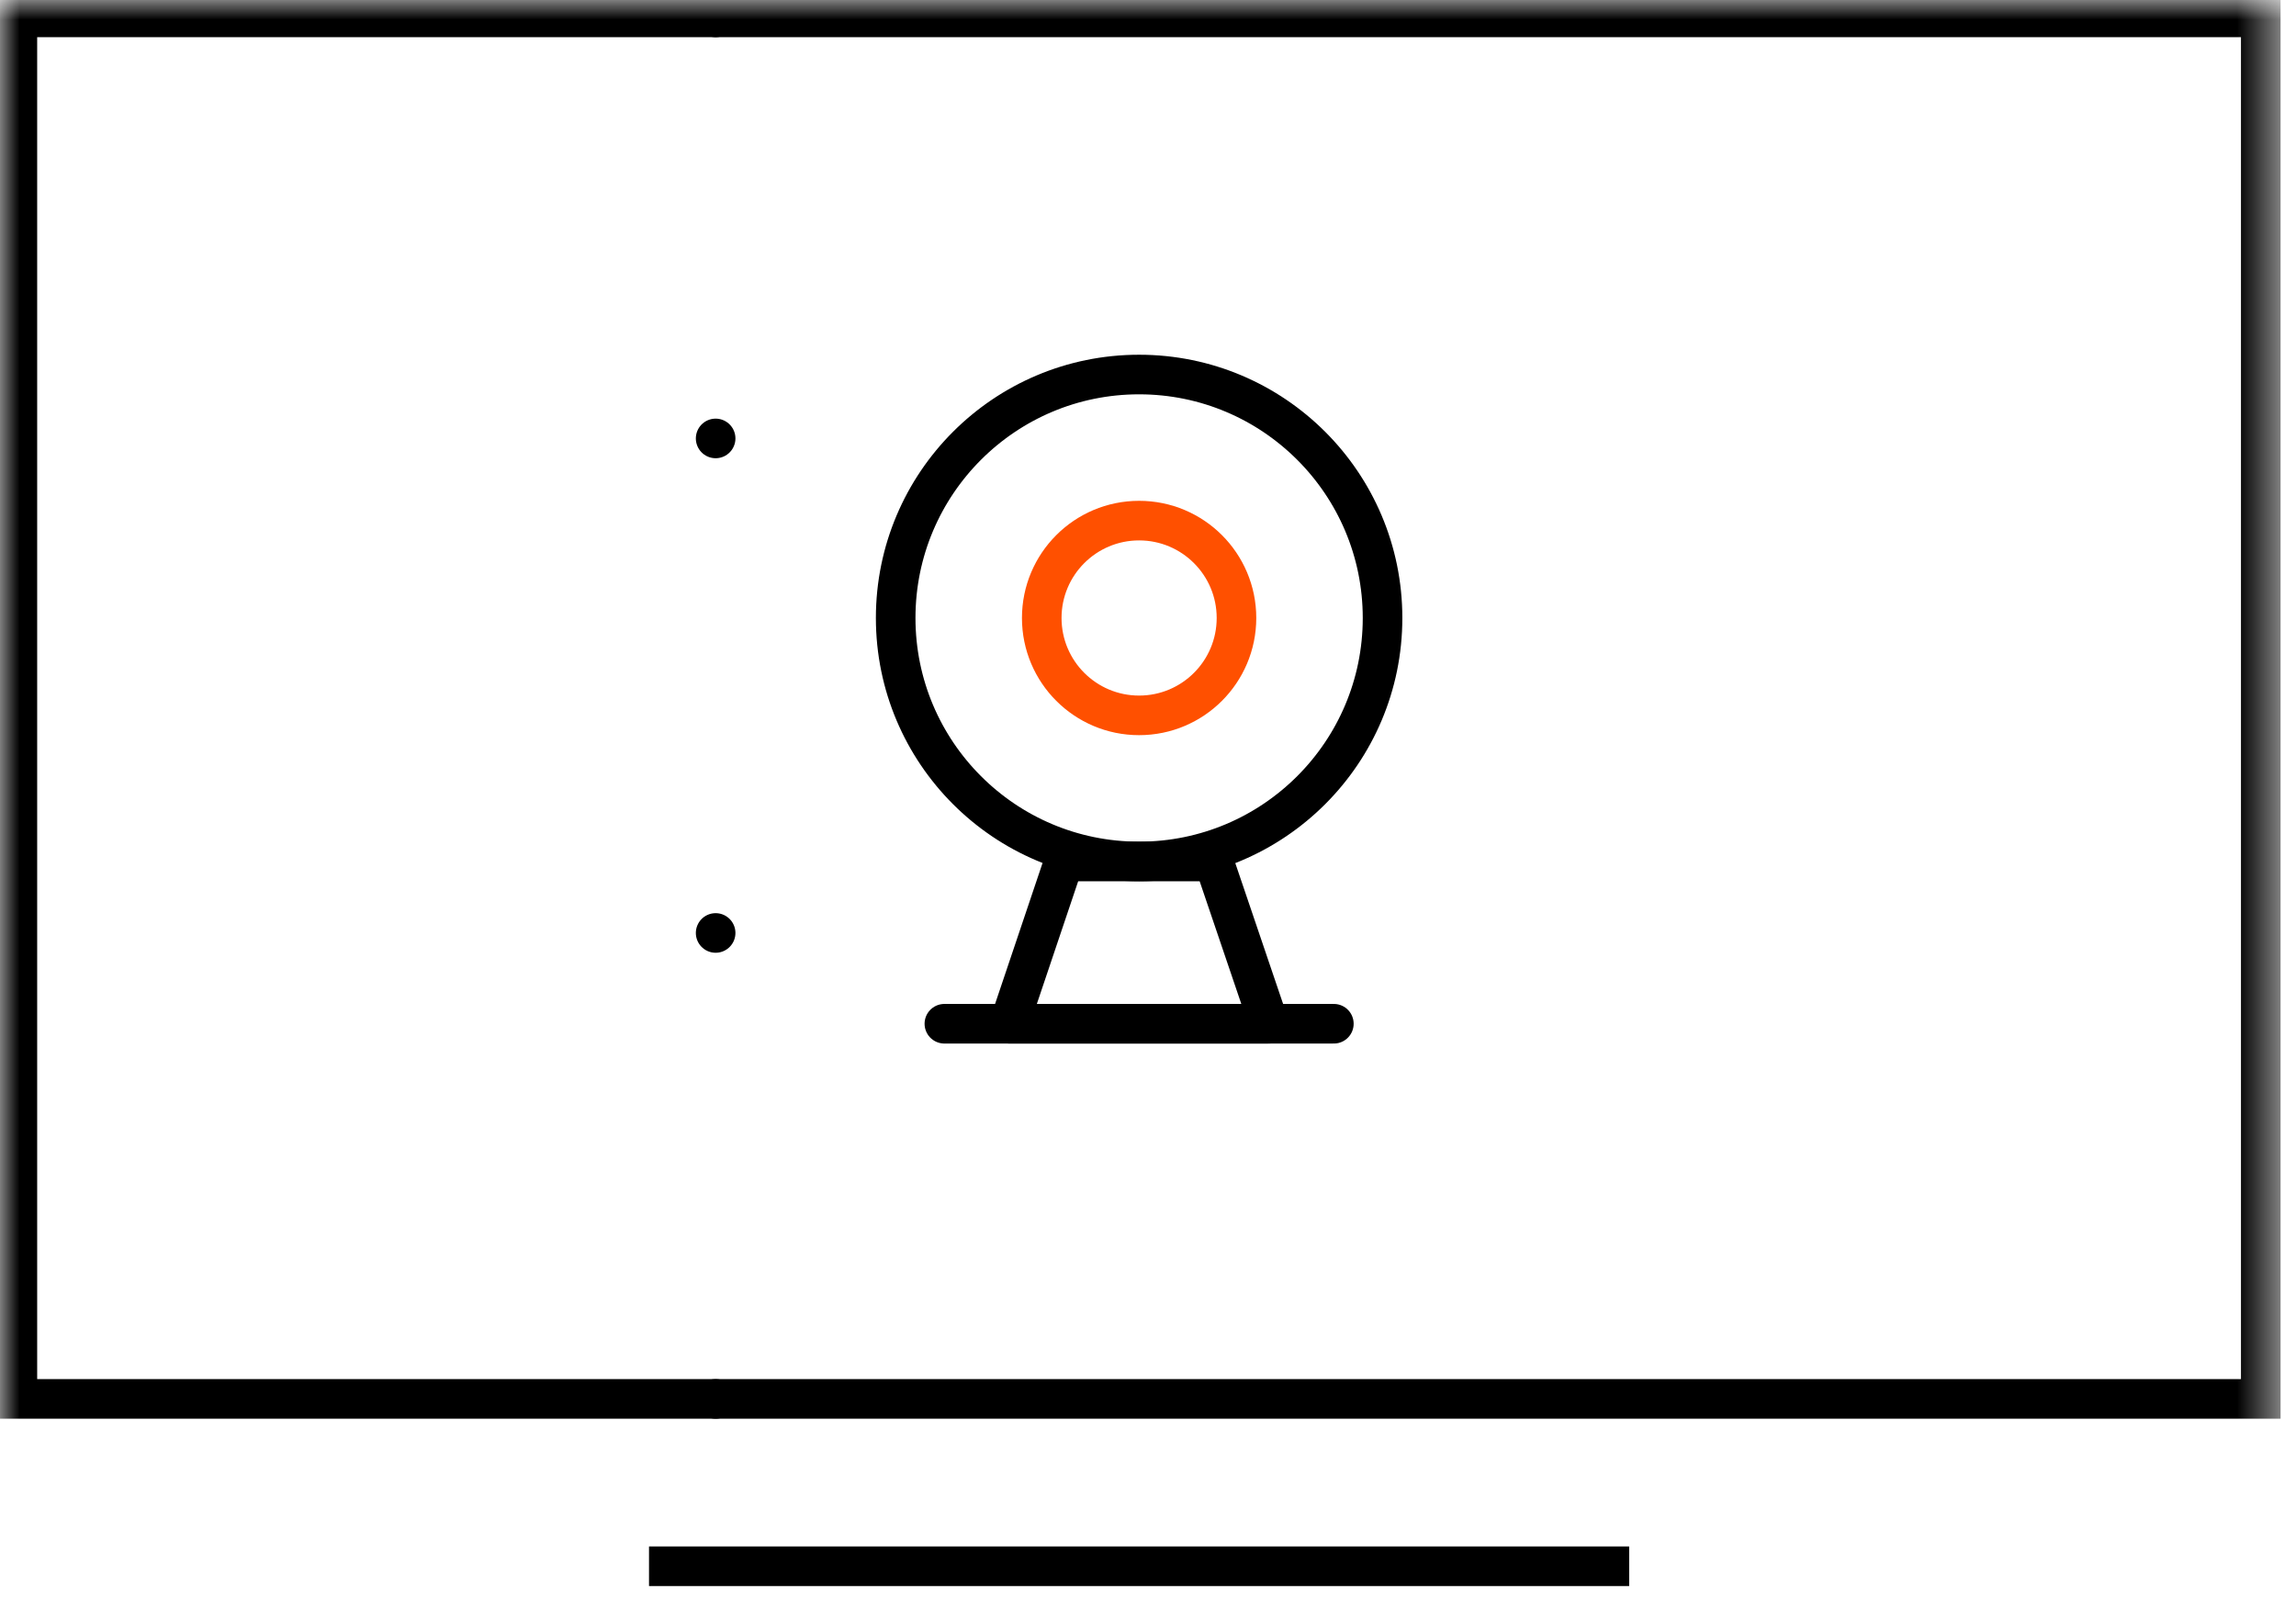
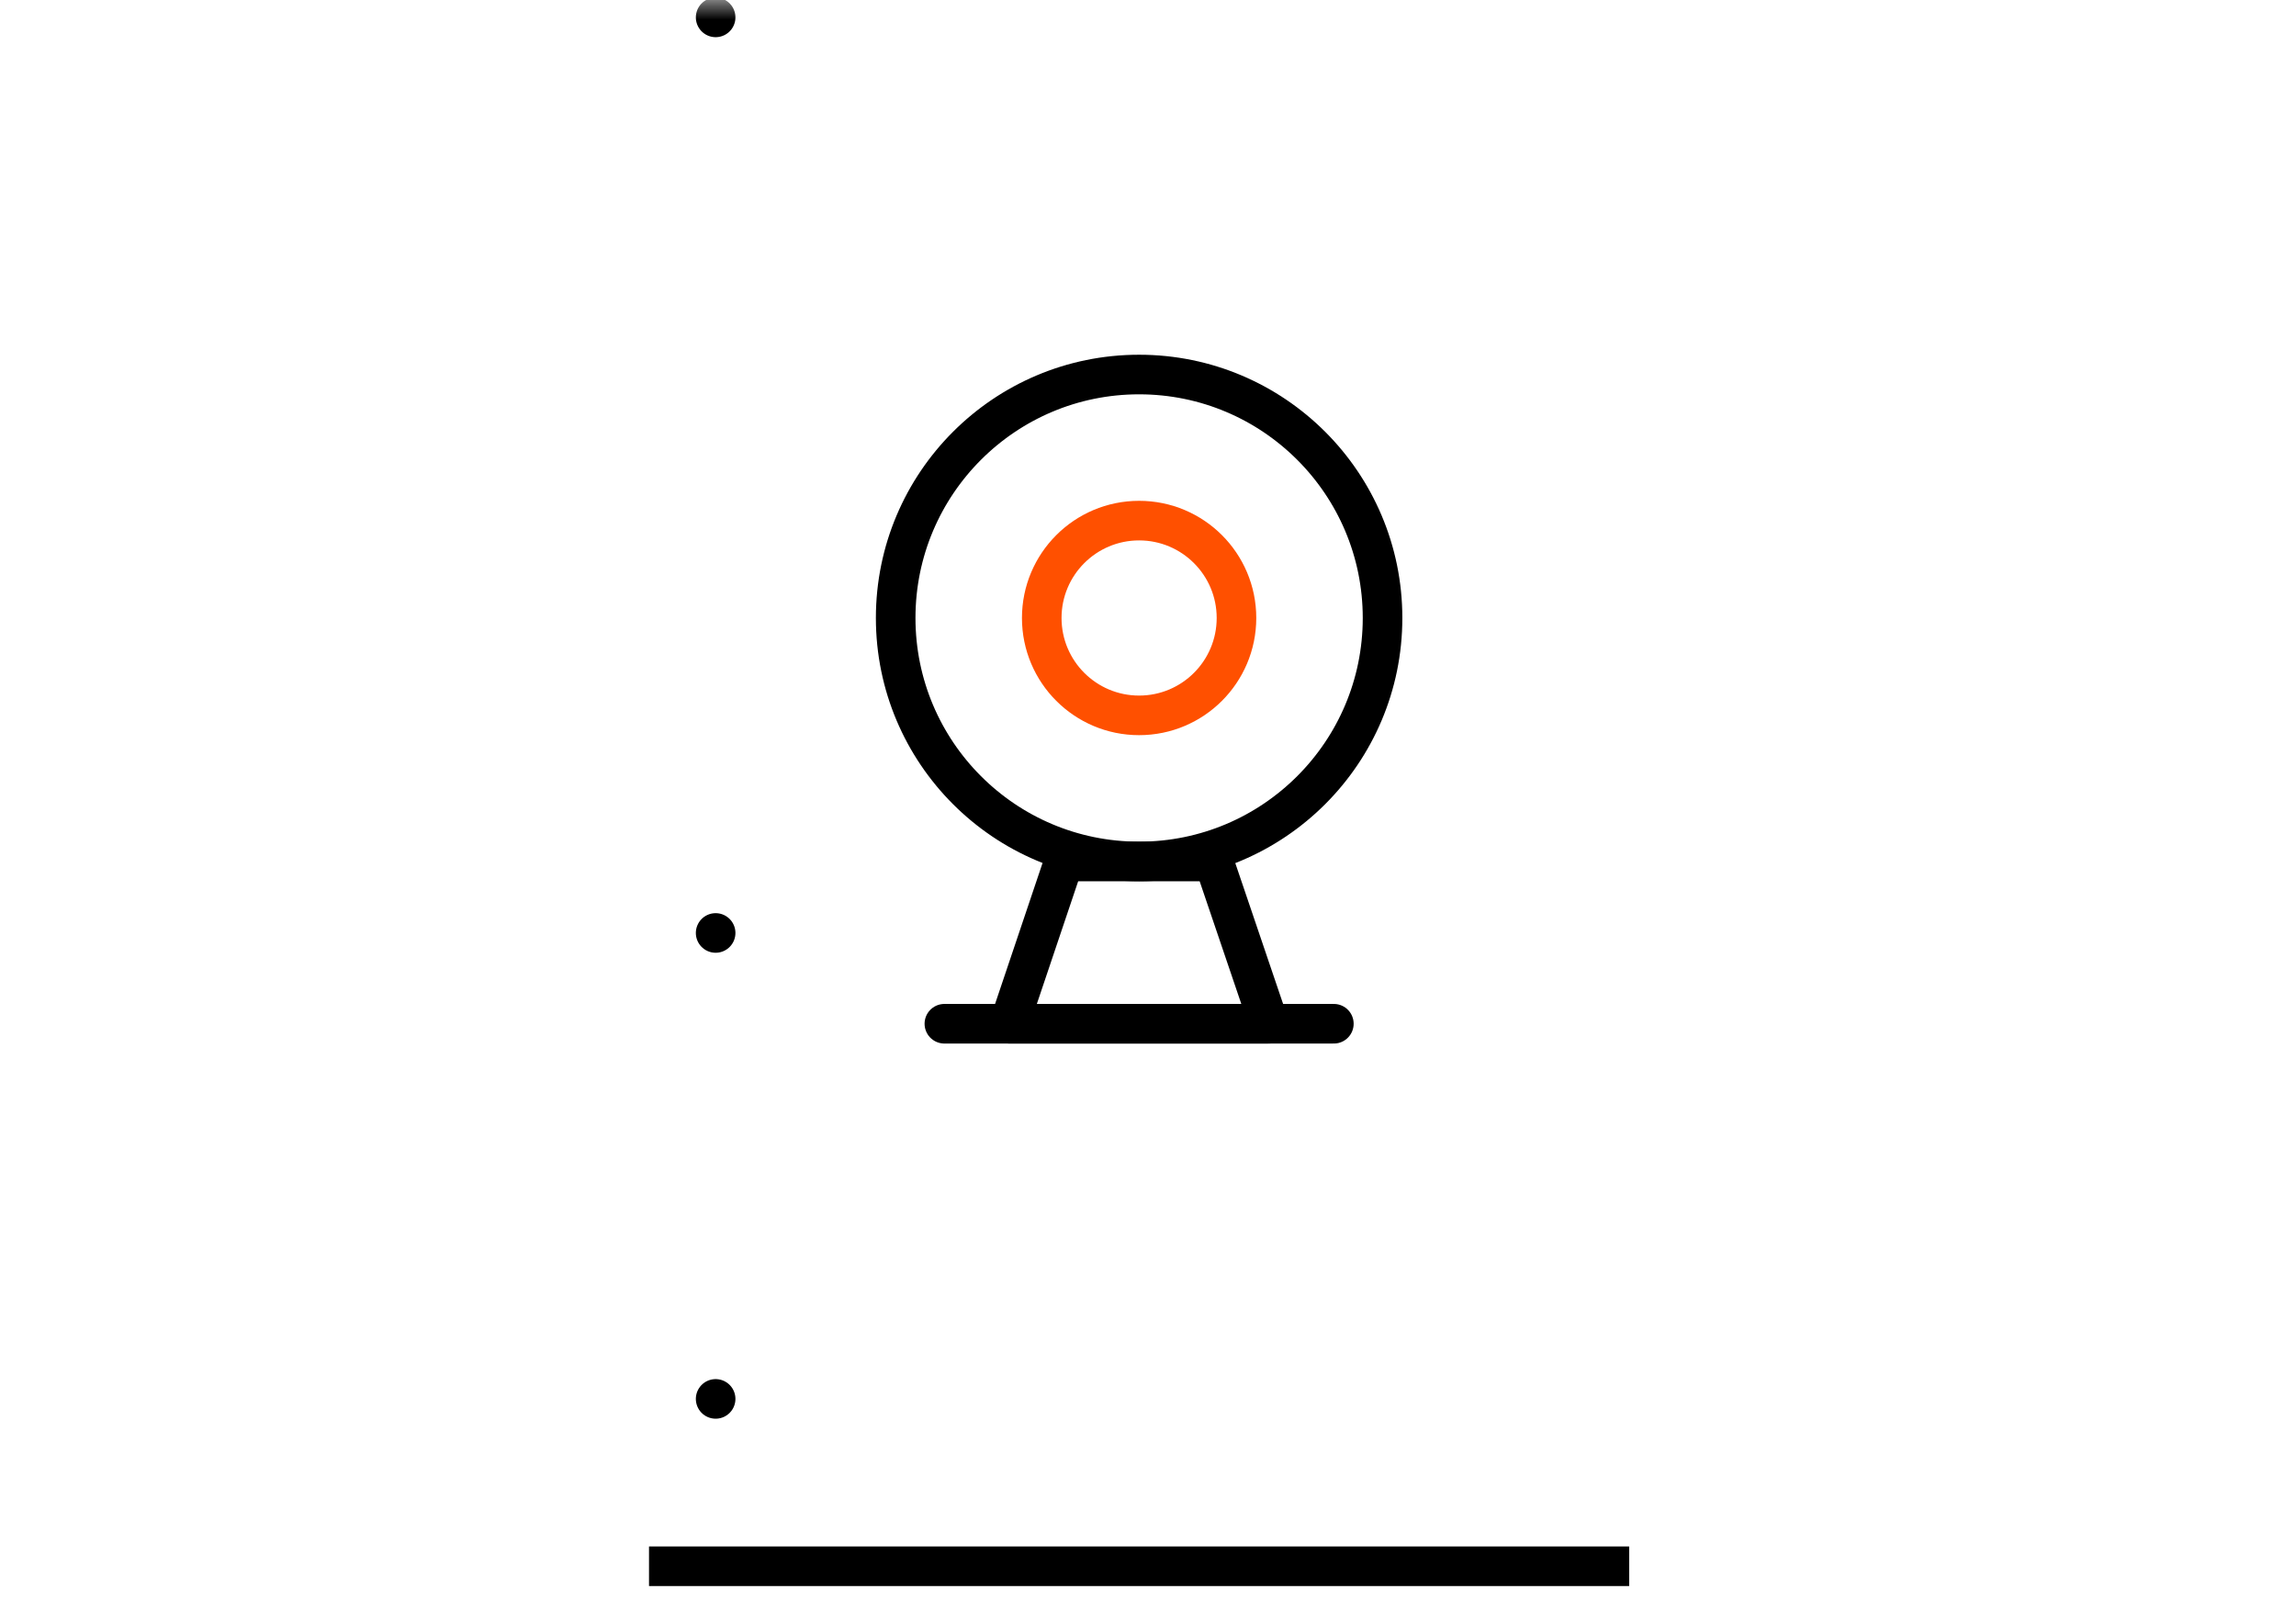
<svg xmlns="http://www.w3.org/2000/svg" xmlns:xlink="http://www.w3.org/1999/xlink" width="58px" height="41px" viewBox="0 0 58 41" version="1.1">
  <title>监控</title>
  <defs>
    <rect id="path-1" x="0" y="0" width="57.55" height="40" />
    <rect id="path-3" x="0" y="0" width="57.55" height="40" />
  </defs>
  <g id="官网配图" stroke="none" stroke-width="1" fill="none" fill-rule="evenodd">
    <g id="Web-banner" transform="translate(-1181, -401)">
      <g id="监控" transform="translate(1181, 401)">
        <g id="Clipped">
          <mask id="mask-2" fill="white">
            <use xlink:href="#path-1" />
          </mask>
          <g id="矩形" />
          <g id="编组" mask="url(#mask-2)" stroke="#000000">
            <g transform="translate(0.439, 0)">
-               <rect id="矩形" x="0" y="0.439" width="56.671" height="34.895" />
              <line x1="17.639" y1="0.439" x2="17.639" y2="0.439" id="路径" stroke-linecap="round" />
            </g>
          </g>
        </g>
-         <line x1="18.078" y1="11.074" x2="18.078" y2="11.074" id="路径" stroke="#000000" stroke-linecap="round" />
        <g id="Clipped">
          <mask id="mask-4" fill="white">
            <use xlink:href="#path-3" />
          </mask>
          <g id="矩形" />
        </g>
        <g id="编组" transform="translate(22.626, 9.46)" stroke-linejoin="round">
          <path d="M6.149,12.299 C9.545,12.299 12.299,9.545 12.299,6.149 C12.299,2.753 9.545,0 6.149,0 C2.753,0 0,2.753 0,6.149 C0,9.545 2.753,12.299 6.149,12.299 Z" id="路径" stroke="#000000" />
          <path d="M6.149,8.609 C7.508,8.609 8.609,7.508 8.609,6.149 C8.609,4.791 7.508,3.69 6.149,3.69 C4.791,3.69 3.69,4.791 3.69,6.149 C3.69,7.508 4.791,8.609 6.149,8.609 Z" id="路径" stroke="#FF5000" />
          <polygon id="路径" stroke="#000000" stroke-linecap="round" points="4.251 12.299 2.87 16.398 9.429 16.398 8.037 12.299" />
          <line x1="1.23" y1="16.398" x2="11.069" y2="16.398" id="路径" stroke="#000000" stroke-linecap="round" />
        </g>
        <line x1="18.078" y1="35.334" x2="18.078" y2="35.334" id="路径" stroke="#000000" stroke-linecap="round" />
        <line x1="18.078" y1="23.565" x2="18.078" y2="23.565" id="路径" stroke="#000000" stroke-linecap="round" />
        <line x1="16.395" y1="39.561" x2="41.155" y2="39.561" id="路径" stroke="#000000" />
      </g>
    </g>
  </g>
</svg>